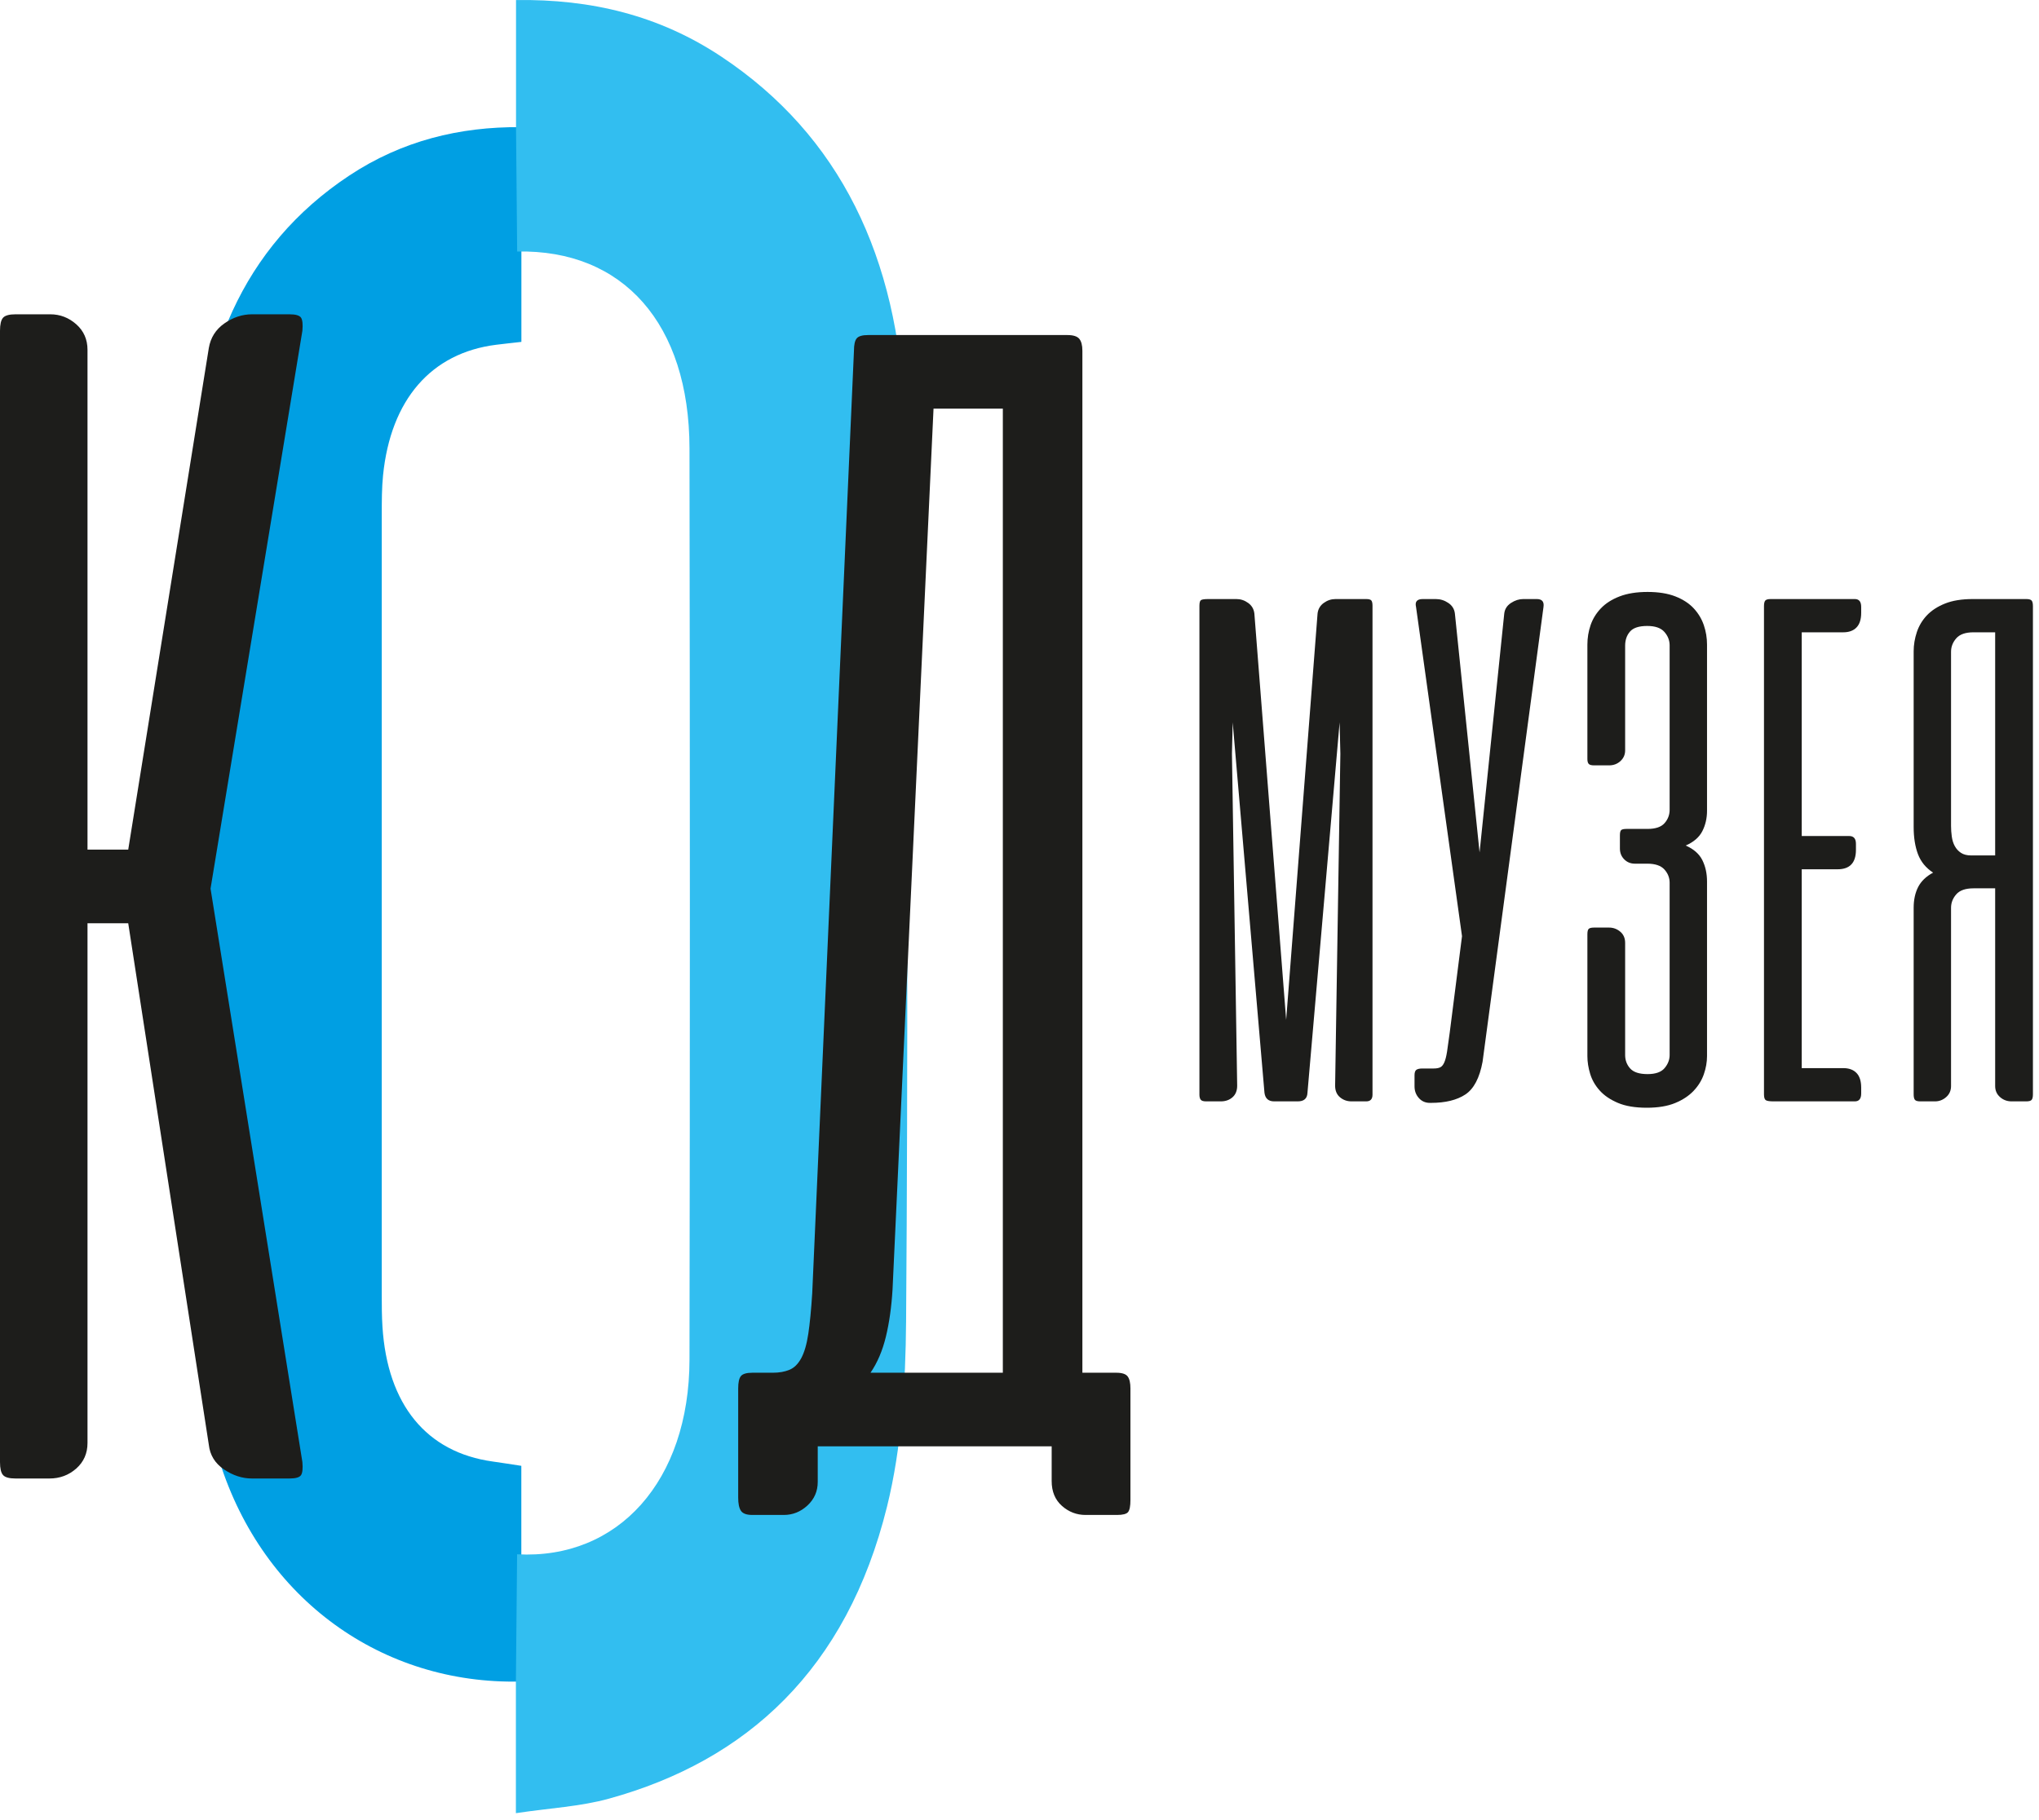
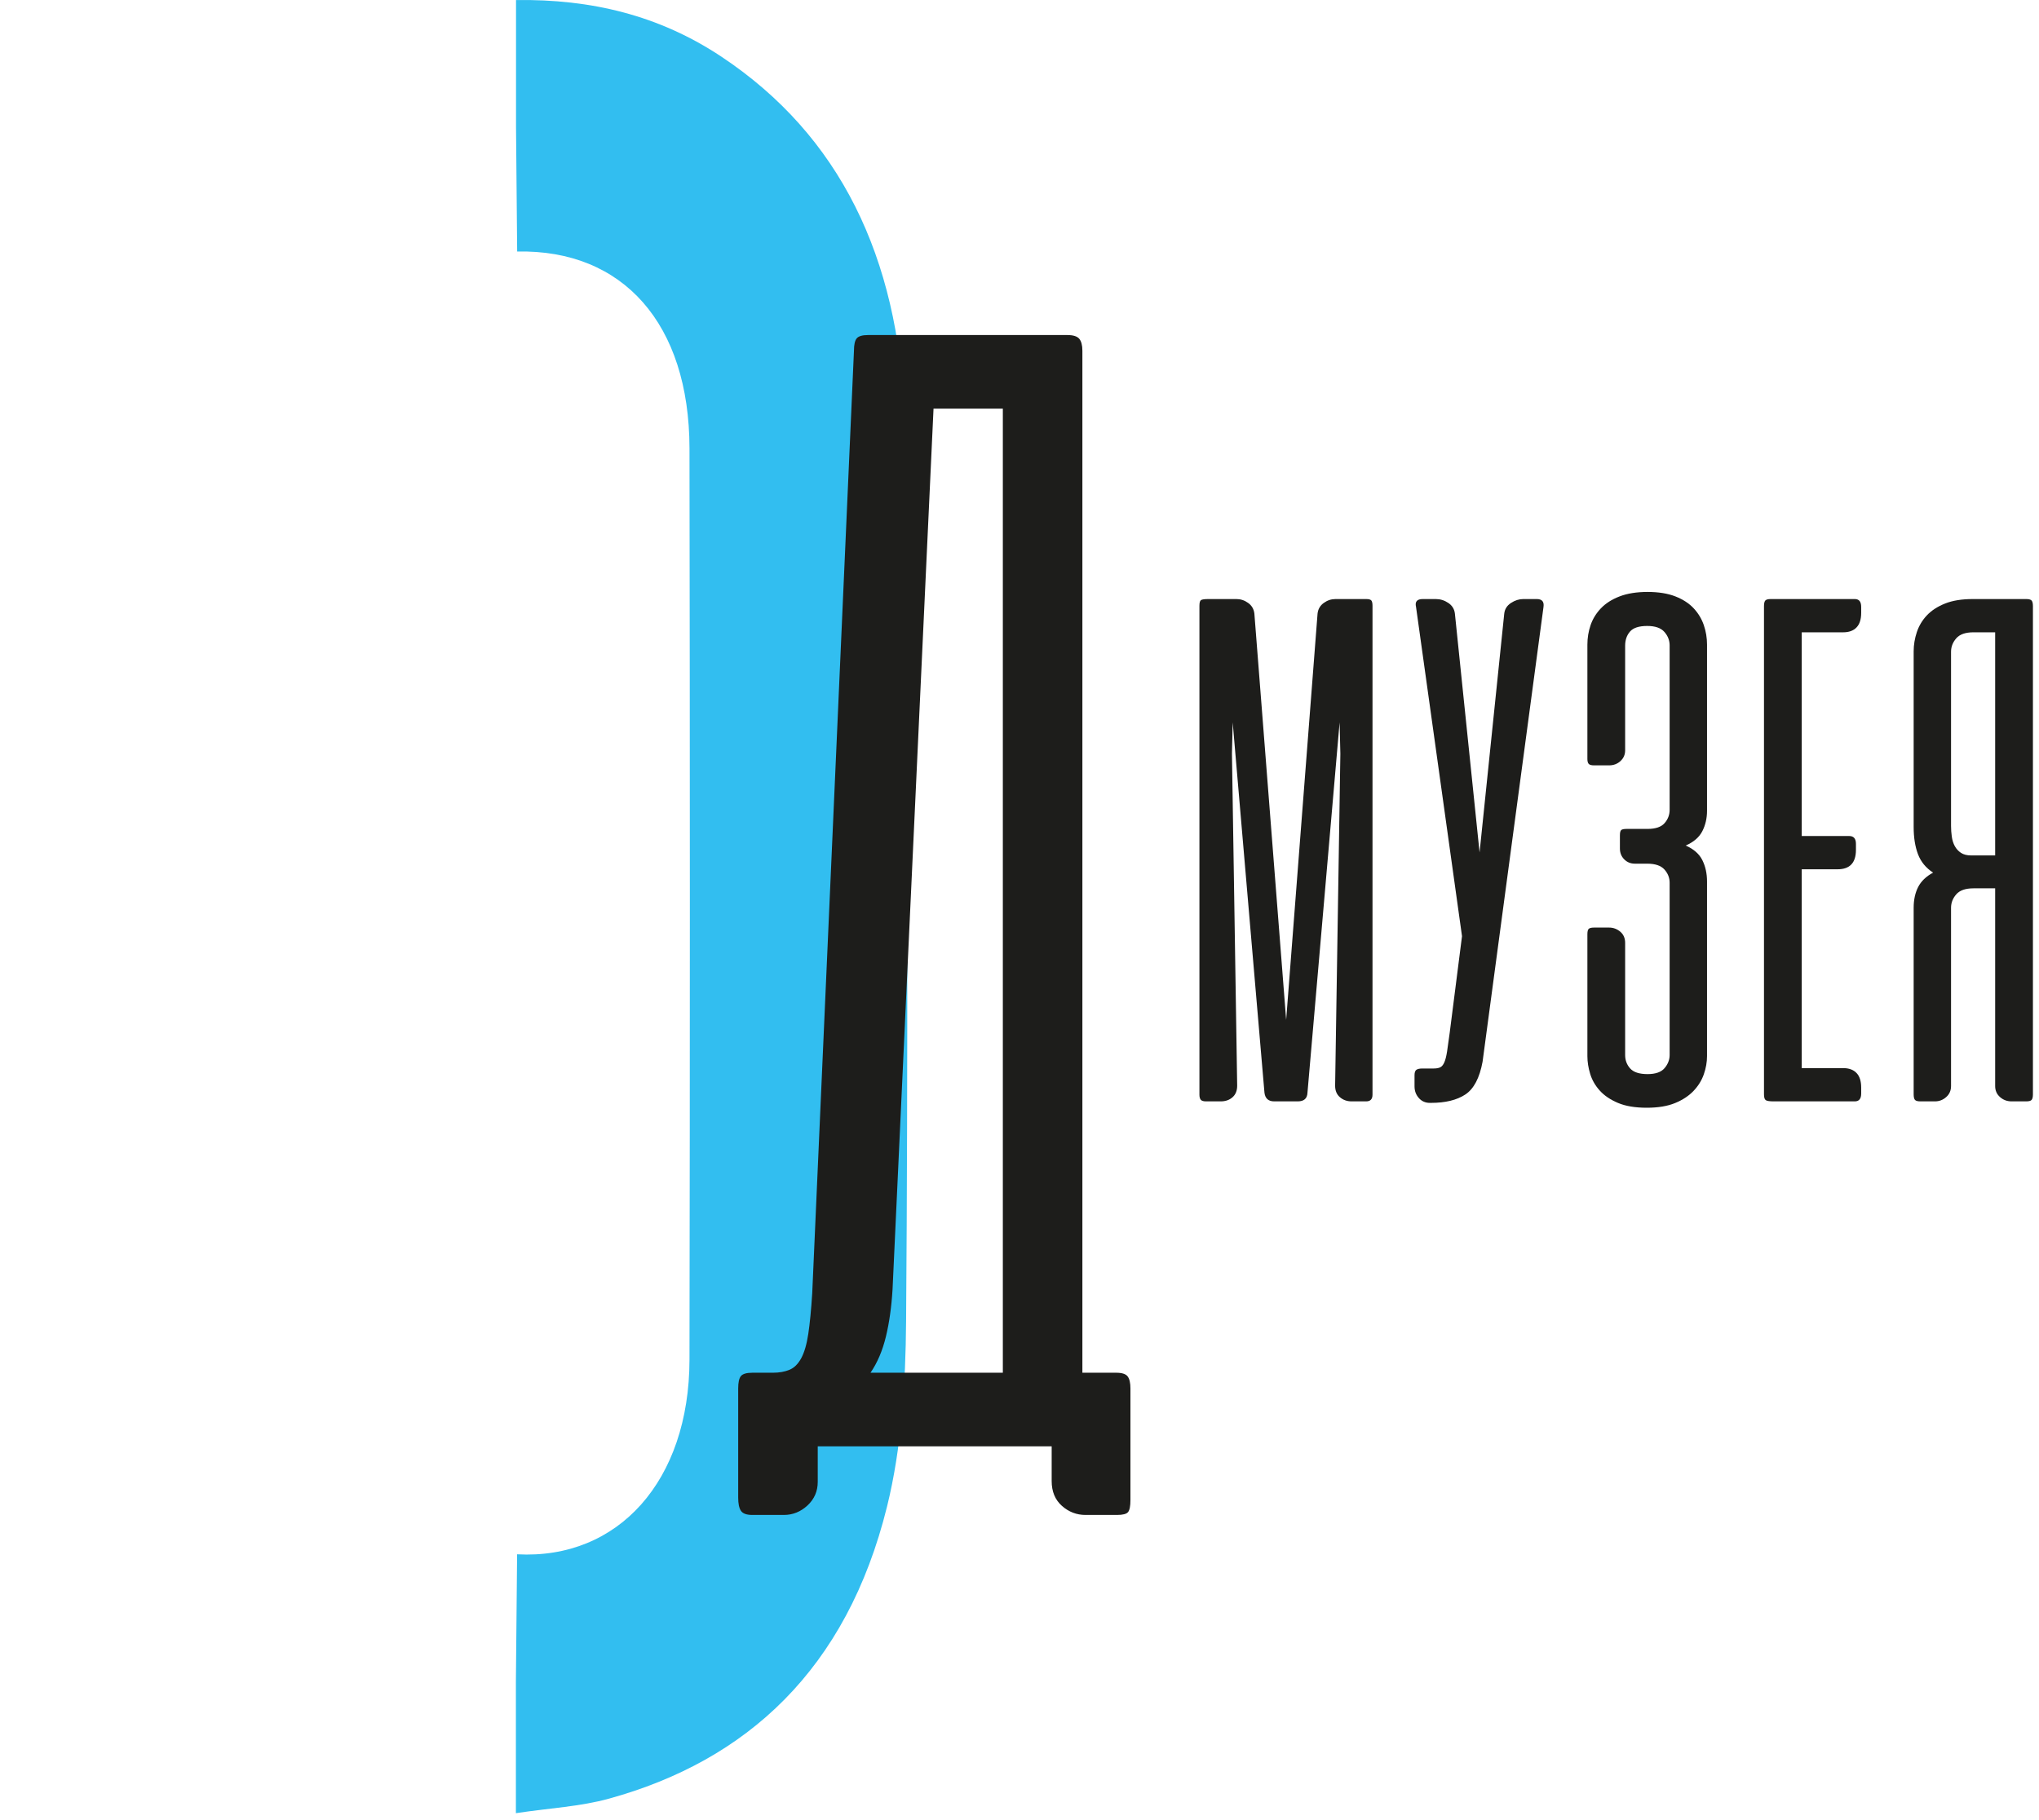
<svg xmlns="http://www.w3.org/2000/svg" width="100%" height="100%" viewBox="0 0 140 125" version="1.1" xml:space="preserve" style="fill-rule:evenodd;clip-rule:evenodd;stroke-linejoin:round;stroke-miterlimit:2;">
  <g transform="matrix(1,0,0,1,35.795,17.65)">
-     <path d="M0,89.094C-0.028,92.007 -0.055,94.92 -0.083,97.833C-9.514,98.042 -17.716,92.232 -20.72,82.713C-21.741,79.478 -22.291,75.858 -22.319,72.405C-22.473,53.785 -22.456,35.162 -22.373,16.541C-22.331,6.978 -19.16,-0.724 -11.823,-5.587C-8.19,-7.995 -4.227,-8.948 -0.074,-8.918C-0.048,-6.071 -0.022,-3.223 0.004,-0.376L0.004,5.829C-0.731,5.913 -1.232,5.965 -1.733,6.028C-6.184,6.589 -8.966,9.786 -9.494,14.988C-9.583,15.873 -9.582,16.773 -9.583,17.666C-9.587,35.551 -9.587,53.435 -9.584,71.32C-9.584,72.035 -9.58,72.752 -9.535,73.464C-9.197,78.82 -6.51,82.096 -1.961,82.723C-1.357,82.807 -0.755,82.905 0,83.019L0,89.094Z" style="fill:rgb(0,159,227);fill-rule:nonzero;" />
-   </g>
+     </g>
  <g transform="matrix(1,0,0,1,35.431,115.723)">
    <path d="M0,-106.991L0,-115.72C5.143,-115.791 9.822,-114.681 14.118,-111.82C22.249,-106.407 26.25,-98.045 26.668,-87.228C26.784,-84.251 26.831,-81.269 26.833,-78.289C26.848,-60.516 26.92,-42.742 26.782,-24.971C26.749,-20.719 26.475,-16.31 25.474,-12.257C22.711,-1.071 15.839,5.196 6.371,7.806C4.413,8.346 2.365,8.444 -0.009,8.8L-0.009,-0.24C0.018,-3.153 0.046,-6.066 0.074,-8.979C7.022,-8.602 11.896,-14.029 11.91,-22.343C11.946,-43.207 11.943,-64.071 11.91,-84.935C11.897,-93.48 7.354,-98.602 0.078,-98.449C0.052,-101.296 0.026,-104.144 0,-106.991" style="fill:rgb(50,190,240);fill-rule:nonzero;" />
  </g>
  <g transform="matrix(1,0,0,1,68.856,32.777)">
    <path d="M0,61.498L-9.086,61.498C-8.618,60.817 -8.266,59.993 -8.031,59.028C-7.797,58.063 -7.644,56.975 -7.572,55.763L-4.759,-4.714L0,-4.714L0,61.498ZM7.788,61.498L5.462,61.498L5.462,-8.689C5.462,-9.066 5.389,-9.342 5.246,-9.512C5.101,-9.682 4.831,-9.767 4.434,-9.767L-9.248,-9.767C-9.645,-9.767 -9.906,-9.691 -10.032,-9.54C-10.159,-9.389 -10.222,-9.105 -10.222,-8.689L-13.088,56.047C-13.161,57.183 -13.25,58.111 -13.358,58.829C-13.466,59.549 -13.629,60.107 -13.845,60.504C-14.061,60.902 -14.332,61.167 -14.656,61.299C-14.981,61.433 -15.359,61.498 -15.792,61.498L-17.198,61.498C-17.595,61.498 -17.856,61.575 -17.982,61.725C-18.109,61.877 -18.171,62.161 -18.171,62.577L-18.171,70.073C-18.171,70.489 -18.109,70.791 -17.982,70.981C-17.856,71.17 -17.595,71.265 -17.198,71.265L-15.035,71.265C-14.422,71.265 -13.881,71.047 -13.412,70.612C-12.944,70.177 -12.709,69.637 -12.709,68.994L-12.709,66.552L3.353,66.552L3.353,68.937C3.353,69.656 3.587,70.224 4.056,70.641C4.524,71.057 5.065,71.265 5.678,71.265L7.842,71.265C8.238,71.265 8.491,71.199 8.599,71.067C8.707,70.933 8.761,70.659 8.761,70.243L8.761,62.577C8.761,62.199 8.698,61.924 8.572,61.754C8.445,61.583 8.184,61.498 7.788,61.498" style="fill:rgb(29,29,27);fill-rule:nonzero;" />
  </g>
  <g transform="matrix(1,0,0,1,20.673,101.301)">
-     <path d="M0,-79.478C-0.1,-79.636 -0.368,-79.716 -0.803,-79.716L-3.362,-79.716C-4.036,-79.716 -4.67,-79.507 -5.265,-79.091C-5.86,-78.675 -6.217,-78.109 -6.336,-77.396L-11.869,-42.951L-14.665,-42.951L-14.665,-77.277C-14.665,-77.99 -14.923,-78.575 -15.438,-79.032C-15.954,-79.487 -16.549,-79.716 -17.223,-79.716L-19.602,-79.716C-20.039,-79.716 -20.326,-79.636 -20.465,-79.478C-20.604,-79.319 -20.673,-79.021 -20.673,-78.585L-20.673,-0.892C-20.673,-0.455 -20.604,-0.158 -20.465,-0C-20.326,0.159 -20.039,0.238 -19.602,0.238L-17.282,0.238C-16.568,0.238 -15.954,0.01 -15.438,-0.446C-14.923,-0.902 -14.665,-1.487 -14.665,-2.201L-14.665,-37.895L-11.869,-37.895L-6.336,-2.082C-6.257,-1.368 -5.91,-0.803 -5.295,-0.387C-4.681,0.03 -4.036,0.238 -3.362,0.238L-0.803,0.238C-0.368,0.238 -0.1,0.159 0,-0C0.098,-0.158 0.128,-0.455 0.089,-0.892L-6.217,-40.274L0.089,-78.585C0.128,-79.021 0.098,-79.319 0,-79.478" style="fill:rgb(29,29,27);fill-rule:nonzero;" />
-   </g>
+     </g>
  <g transform="matrix(1,0,0,1,105.517,75.742)">
    <path d="M0,-34.601L-0.925,-34.601C-1.216,-34.601 -1.498,-34.512 -1.772,-34.332C-2.046,-34.152 -2.2,-33.908 -2.234,-33.6L-3.928,-17.198L-5.622,-33.6C-5.656,-33.908 -5.806,-34.152 -6.071,-34.332C-6.337,-34.512 -6.623,-34.601 -6.931,-34.601L-7.829,-34.601C-8.223,-34.601 -8.377,-34.422 -8.291,-34.062L-5.134,-11.448L-5.981,-4.8C-6.05,-4.269 -6.11,-3.841 -6.161,-3.517C-6.212,-3.191 -6.276,-2.943 -6.353,-2.772C-6.43,-2.601 -6.525,-2.49 -6.636,-2.438C-6.747,-2.387 -6.897,-2.361 -7.085,-2.361L-7.855,-2.361C-8.044,-2.361 -8.18,-2.331 -8.266,-2.272C-8.352,-2.211 -8.394,-2.088 -8.394,-1.899L-8.394,-1.129C-8.394,-0.821 -8.296,-0.556 -8.099,-0.334C-7.902,-0.111 -7.65,0 -7.342,0L-7.265,0C-6.272,0 -5.485,-0.192 -4.903,-0.577C-4.322,-0.963 -3.928,-1.711 -3.722,-2.824L0.462,-34.062C0.513,-34.422 0.359,-34.601 0,-34.601" style="fill:rgb(29,29,27);fill-rule:nonzero;" />
  </g>
  <g transform="matrix(1,0,0,1,127.354,75.639)">
    <path d="M0,-34.498L-5.775,-34.498C-5.964,-34.498 -6.088,-34.464 -6.147,-34.396C-6.207,-34.327 -6.237,-34.199 -6.237,-34.011L-6.237,-0.487C-6.237,-0.282 -6.199,-0.149 -6.122,-0.089C-6.045,-0.029 -5.861,0 -5.57,0L0,0C0.291,0 0.437,-0.179 0.437,-0.539L0.437,-0.949C0.437,-1.394 0.33,-1.728 0.116,-1.95C-0.098,-2.173 -0.402,-2.284 -0.795,-2.284L-3.645,-2.284L-3.645,-15.94L-1.18,-15.94C-0.342,-15.94 0.077,-16.385 0.077,-17.275L0.077,-17.685C0.077,-18.045 -0.077,-18.224 -0.385,-18.224L-3.645,-18.224L-3.645,-32.214L-0.795,-32.214C-0.402,-32.214 -0.098,-32.325 0.116,-32.548C0.33,-32.77 0.437,-33.104 0.437,-33.549L0.437,-33.959C0.437,-34.319 0.291,-34.498 0,-34.498" style="fill:rgb(29,29,27);fill-rule:nonzero;" />
  </g>
  <g transform="matrix(1,0,0,1,136.99,58.031)">
    <path d="M0,0.718L-1.643,0.718C-1.934,0.718 -2.169,0.659 -2.349,0.539C-2.528,0.419 -2.67,0.265 -2.772,0.077C-2.875,-0.111 -2.943,-0.33 -2.978,-0.578C-3.012,-0.826 -3.029,-1.07 -3.029,-1.309L-3.029,-13.271C-3.029,-13.613 -2.909,-13.921 -2.67,-14.195C-2.43,-14.469 -2.037,-14.606 -1.489,-14.606L0,-14.606L0,0.718ZM2.503,-16.788C2.443,-16.856 2.319,-16.89 2.131,-16.89L-1.54,-16.89C-2.293,-16.89 -2.926,-16.788 -3.44,-16.582C-3.953,-16.377 -4.368,-16.108 -4.685,-15.774C-5.001,-15.44 -5.232,-15.055 -5.378,-14.619C-5.523,-14.182 -5.596,-13.742 -5.596,-13.297L-5.596,-1.233C-5.596,-0.514 -5.497,0.107 -5.301,0.628C-5.104,1.151 -4.758,1.574 -4.261,1.899C-4.74,2.156 -5.082,2.485 -5.288,2.887C-5.493,3.29 -5.596,3.764 -5.596,4.312L-5.596,17.121C-5.596,17.309 -5.566,17.438 -5.506,17.506C-5.446,17.574 -5.322,17.608 -5.134,17.608L-4.133,17.608C-3.842,17.608 -3.585,17.51 -3.363,17.313C-3.14,17.117 -3.029,16.864 -3.029,16.556L-3.029,4.312C-3.029,3.97 -2.909,3.662 -2.67,3.388C-2.43,3.114 -2.037,2.977 -1.489,2.977L0,2.977L0,16.556C0,16.864 0.111,17.117 0.334,17.313C0.556,17.51 0.821,17.608 1.129,17.608L2.131,17.608C2.319,17.608 2.443,17.574 2.503,17.506C2.562,17.438 2.593,17.309 2.593,17.121L2.593,-16.403C2.593,-16.591 2.562,-16.719 2.503,-16.788" style="fill:rgb(29,29,27);fill-rule:nonzero;" />
  </g>
  <g transform="matrix(1,0,0,1,116.294,74.948)">
    <path d="M0,-33.167C-0.317,-33.508 -0.736,-33.782 -1.257,-33.987C-1.78,-34.192 -2.417,-34.295 -3.17,-34.295C-3.923,-34.295 -4.565,-34.192 -5.095,-33.987C-5.626,-33.782 -6.054,-33.508 -6.378,-33.166C-6.704,-32.823 -6.939,-32.438 -7.084,-32.011C-7.23,-31.583 -7.302,-31.138 -7.302,-30.676L-7.302,-22.821C-7.302,-22.667 -7.273,-22.556 -7.213,-22.488C-7.153,-22.419 -7.029,-22.385 -6.84,-22.385L-5.814,-22.385C-5.506,-22.385 -5.245,-22.483 -5.031,-22.68C-4.817,-22.877 -4.71,-23.12 -4.71,-23.412L-4.71,-30.599C-4.71,-30.992 -4.599,-31.318 -4.376,-31.574C-4.154,-31.831 -3.76,-31.959 -3.195,-31.959C-2.648,-31.959 -2.255,-31.823 -2.015,-31.549C-1.775,-31.276 -1.655,-30.969 -1.655,-30.627L-1.655,-19.328C-1.655,-18.986 -1.771,-18.683 -2.002,-18.418C-2.233,-18.154 -2.622,-18.021 -3.17,-18.021L-4.607,-18.021C-4.796,-18.021 -4.92,-17.995 -4.979,-17.943C-5.04,-17.891 -5.069,-17.77 -5.069,-17.58L-5.069,-16.672C-5.069,-16.378 -4.971,-16.131 -4.774,-15.932C-4.578,-15.733 -4.334,-15.634 -4.043,-15.634L-3.195,-15.634C-2.648,-15.634 -2.255,-15.501 -2.015,-15.236C-1.775,-14.971 -1.655,-14.667 -1.655,-14.325L-1.655,-2.492C-1.655,-2.166 -1.771,-1.867 -2.002,-1.593C-2.233,-1.319 -2.622,-1.182 -3.17,-1.182C-3.735,-1.182 -4.132,-1.311 -4.363,-1.567C-4.594,-1.824 -4.71,-2.132 -4.71,-2.492L-4.71,-10.192C-4.71,-10.517 -4.821,-10.774 -5.044,-10.962C-5.266,-11.15 -5.523,-11.245 -5.814,-11.245L-6.84,-11.245C-7.029,-11.245 -7.153,-11.215 -7.213,-11.155C-7.273,-11.095 -7.302,-10.971 -7.302,-10.783L-7.302,-2.415C-7.302,-2.021 -7.238,-1.614 -7.11,-1.195C-6.982,-0.776 -6.763,-0.395 -6.455,-0.053C-6.147,0.29 -5.733,0.572 -5.21,0.794C-4.689,1.016 -4.026,1.128 -3.221,1.128C-2.451,1.128 -1.805,1.021 -1.283,0.807C-0.761,0.593 -0.338,0.314 -0.013,-0.028C0.312,-0.371 0.548,-0.752 0.693,-1.171C0.839,-1.591 0.912,-2.006 0.912,-2.417L0.912,-14.413C0.912,-14.961 0.804,-15.449 0.591,-15.877C0.376,-16.305 -0.004,-16.639 -0.552,-16.879C-0.004,-17.118 0.376,-17.448 0.591,-17.867C0.804,-18.285 0.912,-18.752 0.912,-19.264L0.912,-30.679C0.912,-31.14 0.839,-31.585 0.693,-32.012C0.548,-32.44 0.317,-32.824 0,-33.167" style="fill:rgb(29,29,27);fill-rule:nonzero;" />
  </g>
  <g transform="matrix(1,0,0,1,93.802,75.639)">
    <path d="M0,-34.498L-2.105,-34.498C-2.396,-34.498 -2.666,-34.409 -2.914,-34.229C-3.162,-34.049 -3.303,-33.805 -3.337,-33.497L-5.493,-5.595L-7.675,-33.497C-7.71,-33.805 -7.851,-34.049 -8.099,-34.229C-8.347,-34.409 -8.616,-34.498 -8.907,-34.498L-10.832,-34.498C-11.106,-34.498 -11.278,-34.473 -11.346,-34.421C-11.414,-34.37 -11.448,-34.242 -11.448,-34.036L-11.448,-0.462C-11.448,-0.308 -11.419,-0.192 -11.359,-0.115C-11.299,-0.038 -11.175,0 -10.986,0L-9.985,0C-9.66,0 -9.391,-0.093 -9.177,-0.282C-8.963,-0.47 -8.856,-0.735 -8.856,-1.078L-9.215,-23.872L-9.164,-26.028L-6.982,-0.59C-6.931,-0.196 -6.708,0 -6.315,0L-4.697,0C-4.27,0 -4.047,-0.196 -4.03,-0.59L-1.823,-26.028L-1.771,-23.872L-2.131,-1.078C-2.131,-0.735 -2.02,-0.47 -1.797,-0.282C-1.575,-0.093 -1.309,0 -1.001,0L0,0C0.291,0 0.436,-0.154 0.436,-0.462L0.436,-34.036C0.436,-34.207 0.411,-34.327 0.359,-34.396C0.308,-34.464 0.188,-34.498 0,-34.498" style="fill:rgb(29,29,27);fill-rule:nonzero;" />
  </g>
</svg>